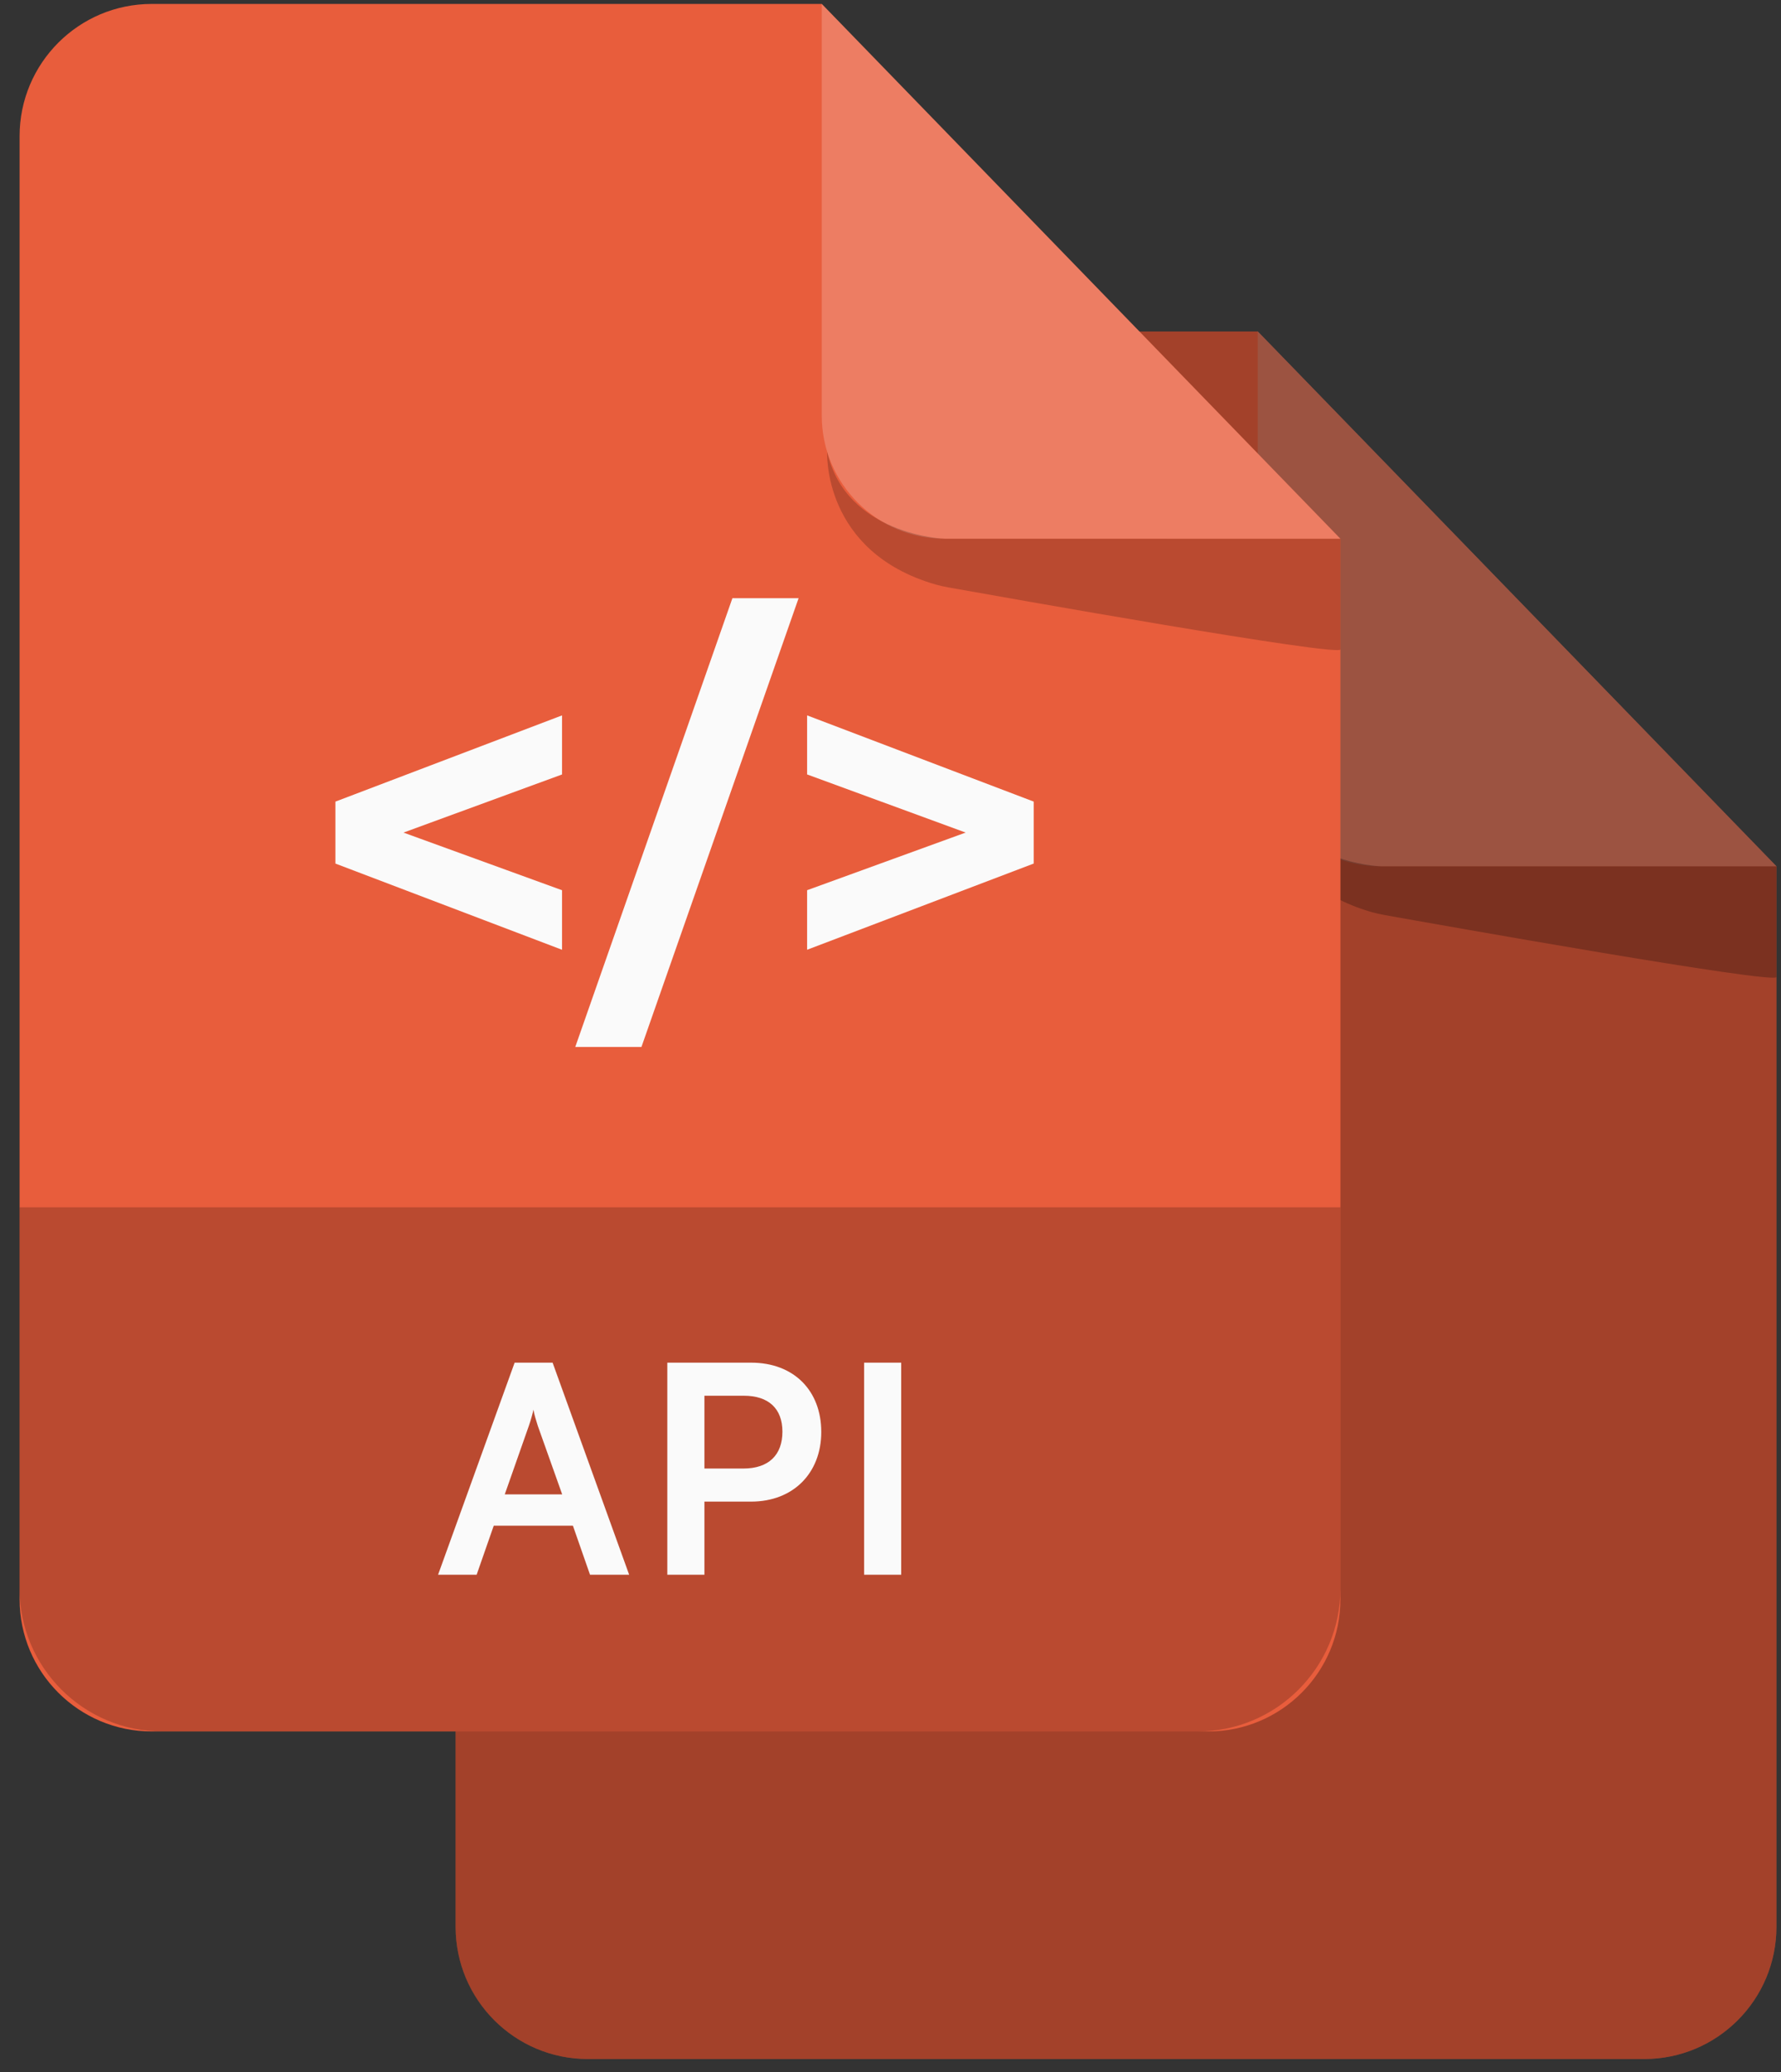
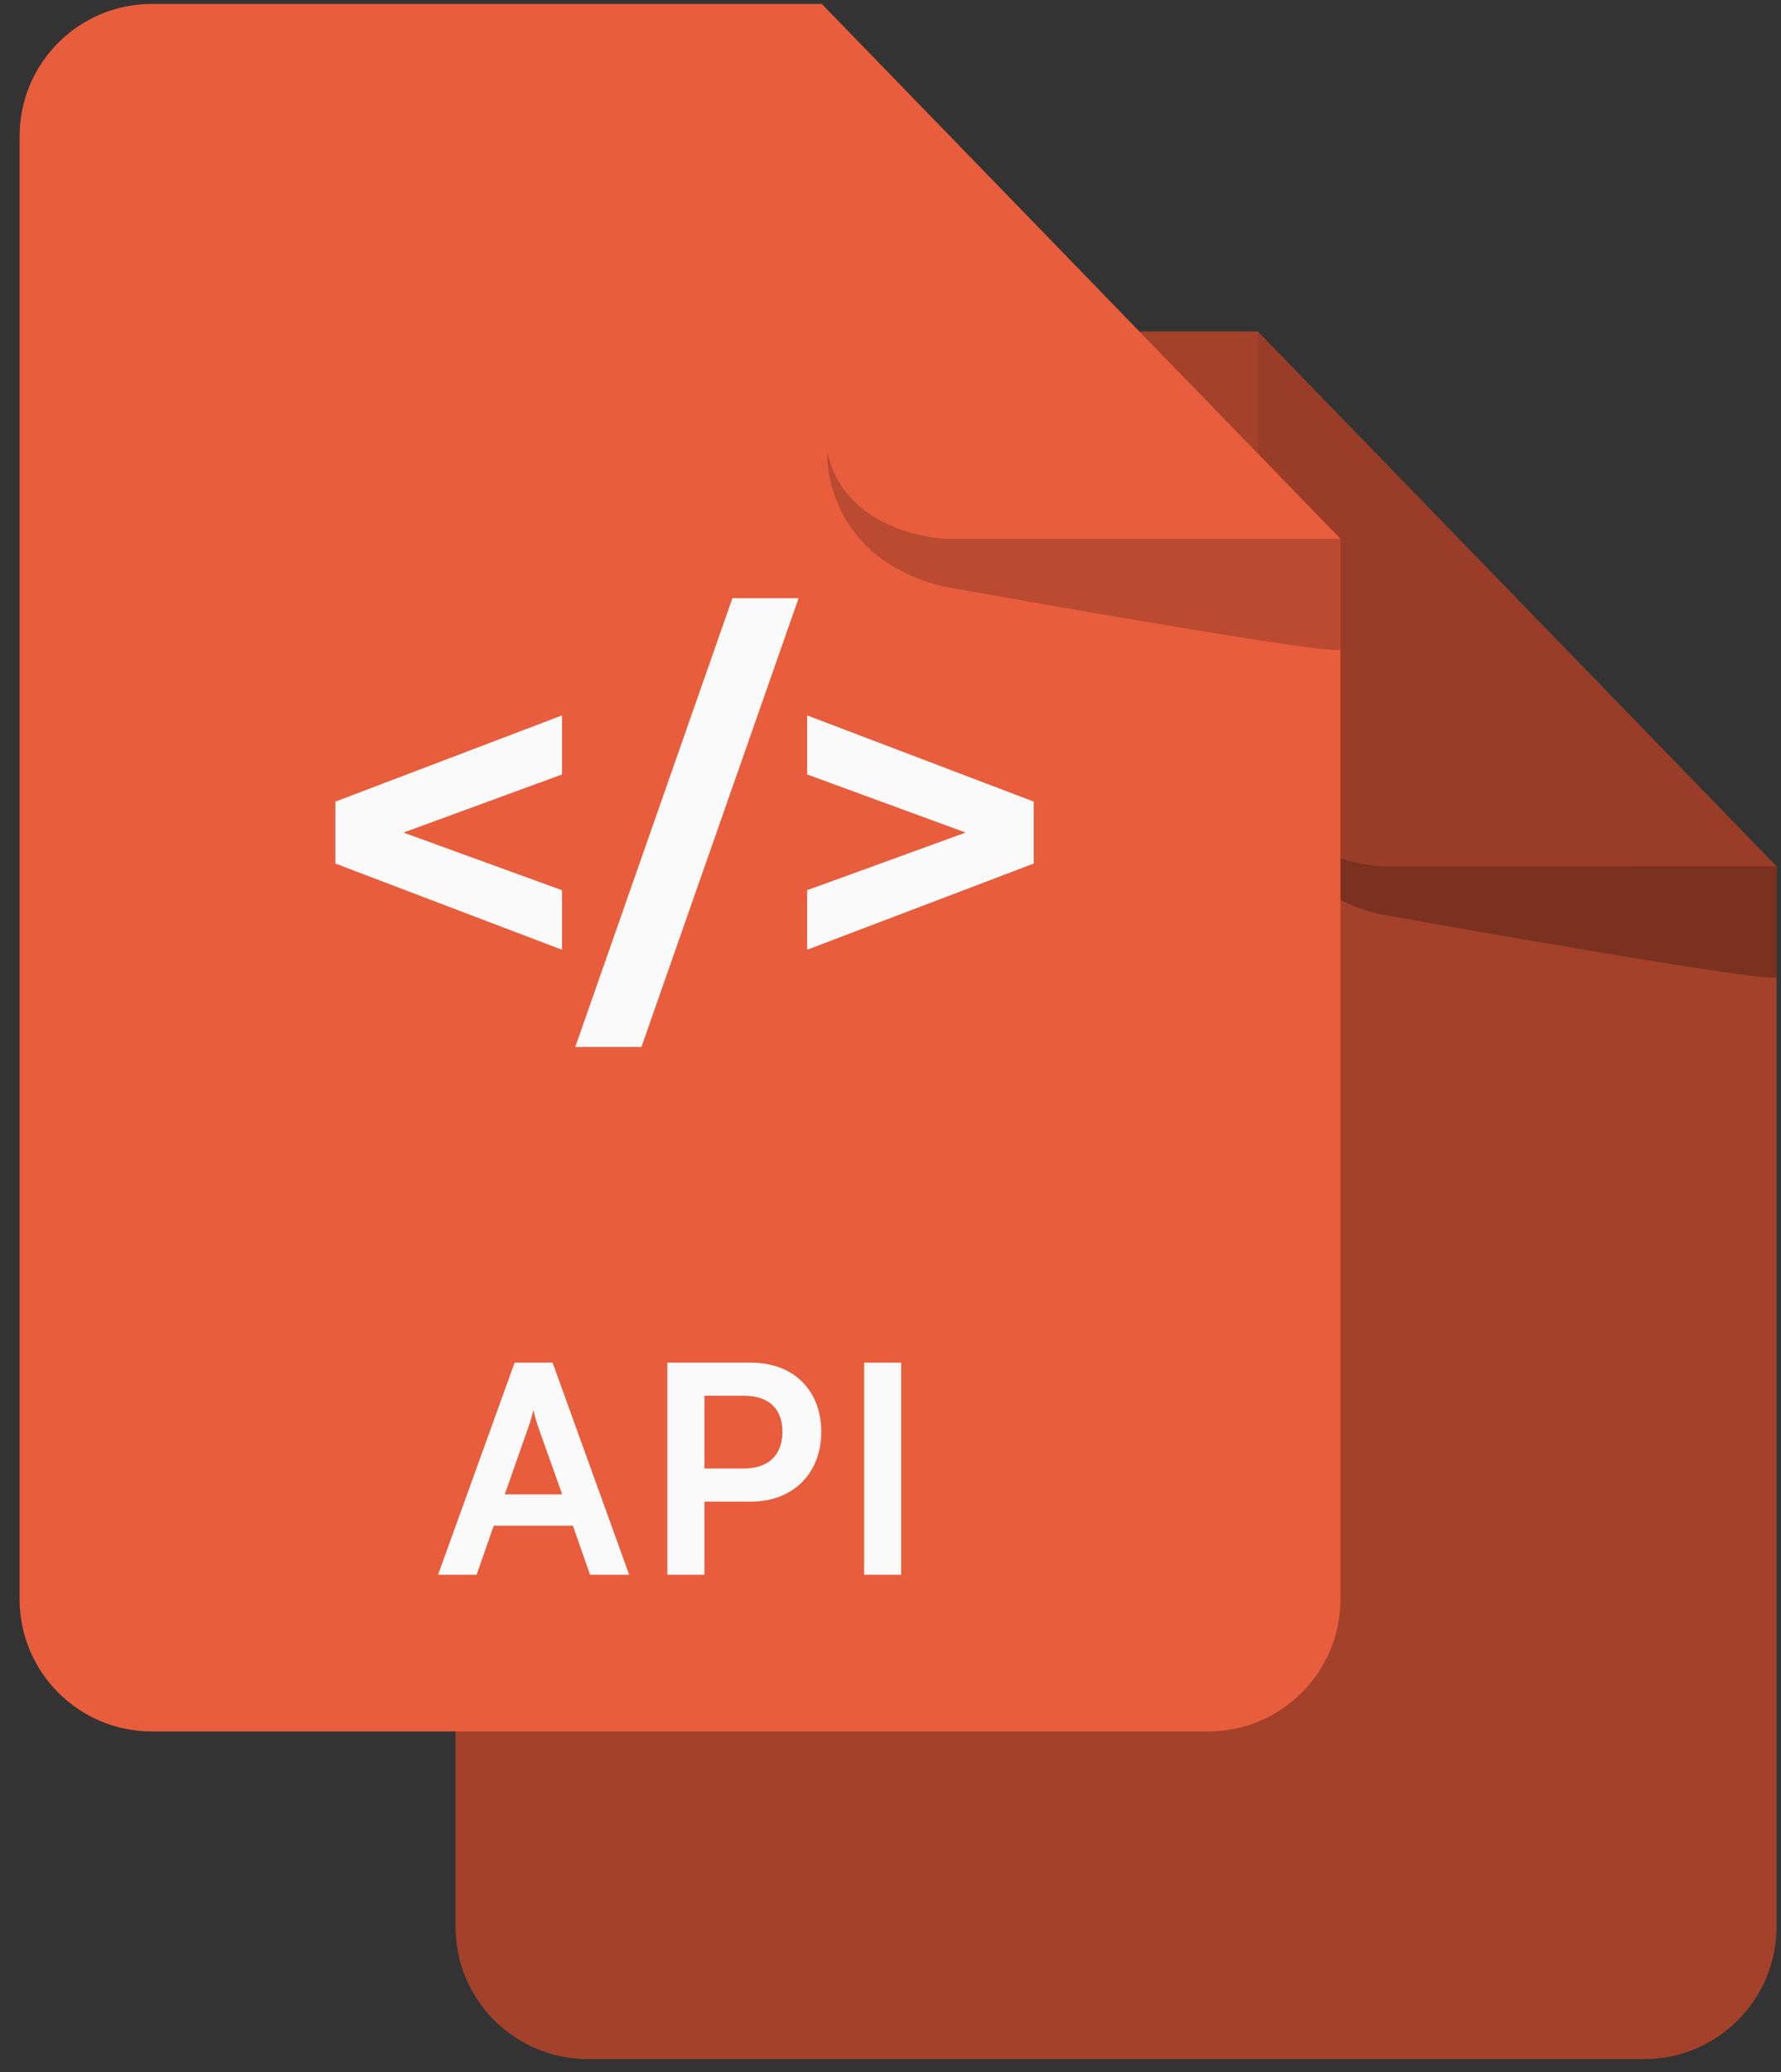
<svg xmlns="http://www.w3.org/2000/svg" width="86" height="100" viewBox="0 0 86 100" fill="none">
  <rect x="0" y="0" width="86" height="100" fill="#333333" stroke="none" />
  <path d="M79.396 99.375H28.383C24.858 99.375 22 96.517 22 92.992V22.383C22 18.858 24.858 16 28.383 16H60.736L85.78 41.812V92.992C85.779 96.517 82.921 99.375 79.396 99.375Z" fill="#E85D3C" />
  <g opacity="0.2">
-     <path d="M60.735 16V35.872C60.735 39.15 63.392 41.808 66.671 41.809L85.779 41.812L60.735 16Z" fill="white" />
-   </g>
+     </g>
  <g opacity="0.2">
    <path d="M60.996 37.616C60.996 37.616 60.745 42.436 66.232 44.02C66.438 44.079 66.649 44.124 66.86 44.162C69.355 44.608 85.779 47.529 85.779 47.152C85.779 46.744 85.779 41.812 85.779 41.812H66.671C66.671 41.812 61.9 41.649 60.996 37.616Z" fill="black" />
  </g>
  <path d="M79.396 99.375H28.383C24.858 99.375 22 96.517 22 92.992V22.383C22 18.858 24.858 16 28.383 16H60.736L85.78 41.812V92.992C85.779 96.517 82.921 99.375 79.396 99.375Z" fill="black" fill-opacity="0.3" />
  <g opacity="0.2">
    <path d="M60.735 16V35.872C60.735 39.15 63.392 41.808 66.671 41.809L85.779 41.812L60.735 16Z" fill="black" fill-opacity="0.3" />
  </g>
  <g opacity="0.2">
    <path d="M60.996 37.616C60.996 37.616 60.745 42.436 66.232 44.02C66.438 44.079 66.649 44.124 66.86 44.162C69.355 44.608 85.779 47.529 85.779 47.152C85.779 46.744 85.779 41.812 85.779 41.812H66.671C66.671 41.812 61.9 41.649 60.996 37.616Z" fill="black" fill-opacity="0.3" />
  </g>
  <path d="M58.342 83.565H7.329C3.804 83.565 0.946 80.707 0.946 77.182V6.573C0.946 3.048 3.804 0.19 7.329 0.19H39.682L64.726 26.002V77.182C64.725 80.707 61.867 83.565 58.342 83.565Z" fill="#E85D3C" />
  <g opacity="0.2">
-     <path d="M57.828 83.565H7.842C4.033 83.565 0.945 80.477 0.945 76.668V58.267H64.724V76.668C64.725 80.477 61.637 83.565 57.828 83.565Z" fill="black" />
-   </g>
+     </g>
  <g opacity="0.2">
-     <path d="M39.681 0.19V20.062C39.681 23.34 42.338 25.998 45.617 25.999L64.725 26.002L39.681 0.19Z" fill="white" />
-   </g>
+     </g>
  <g opacity="0.2">
    <path d="M39.942 21.806C39.942 21.806 39.691 26.626 45.178 28.21C45.384 28.269 45.595 28.314 45.806 28.352C48.301 28.798 64.725 31.719 64.725 31.342C64.725 30.934 64.725 26.002 64.725 26.002H45.617C45.617 26.002 40.846 25.839 39.942 21.806Z" fill="black" />
  </g>
  <path d="M27.139 37.378L19.483 40.183L27.139 42.965V45.839L16.195 41.678V38.689L27.139 34.527V37.378Z" fill="#FAFAFA" />
  <path d="M35.366 28.871H38.562L30.974 50.529H27.778L35.366 28.871Z" fill="#FAFAFA" />
  <path d="M49.917 38.688V41.677L38.973 45.838V42.964L46.629 40.182L38.973 37.377V34.526L49.917 38.688Z" fill="#FAFAFA" />
  <path d="M23.016 76H21.154L24.85 65.766H26.684L30.38 76H28.49L27.664 73.634H23.842L23.016 76ZM25.536 68.818L24.374 72.122H27.146L25.97 68.818C25.886 68.552 25.788 68.244 25.76 68.034C25.718 68.23 25.634 68.538 25.536 68.818ZM36.269 72.472H34.015V76H32.223V65.766H36.269C38.327 65.766 39.657 67.11 39.657 69.112C39.657 71.086 38.313 72.472 36.269 72.472ZM35.919 67.362H34.015V70.876H35.891C37.123 70.876 37.781 70.218 37.781 69.098C37.781 67.978 37.109 67.362 35.919 67.362ZM43.517 65.766V76H41.725V65.766H43.517Z" fill="#FAFAFA" />
</svg>